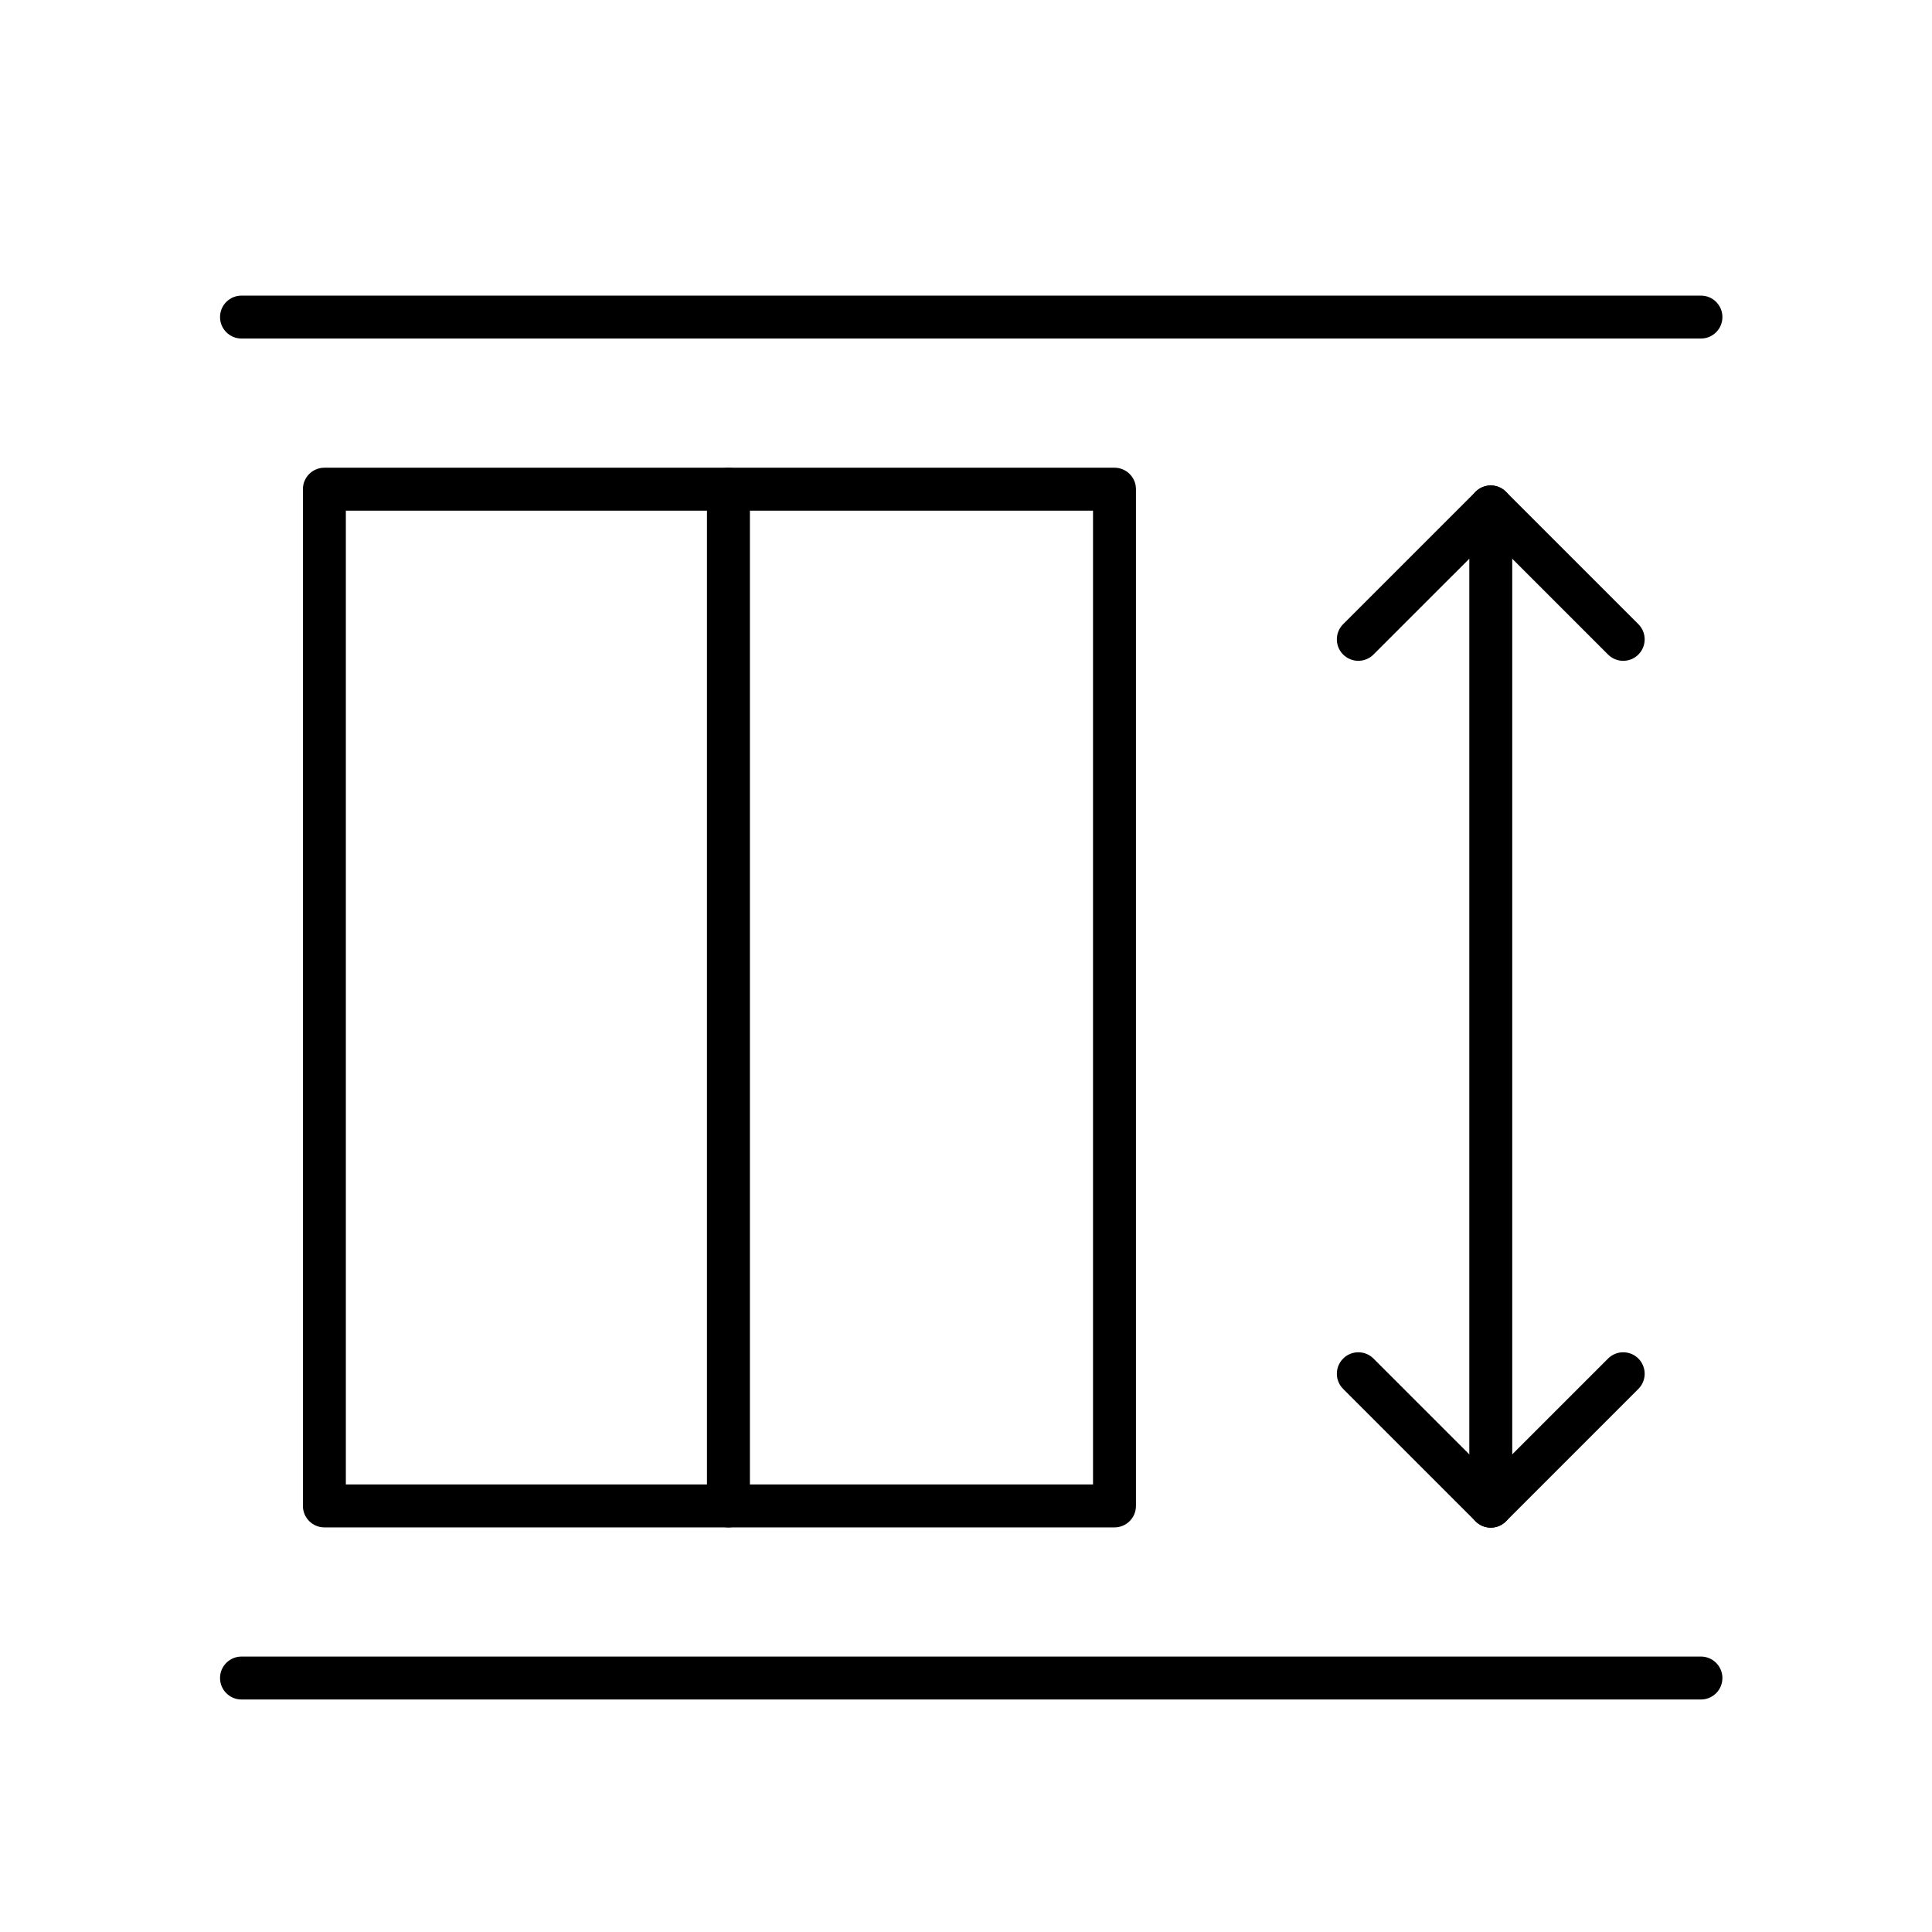
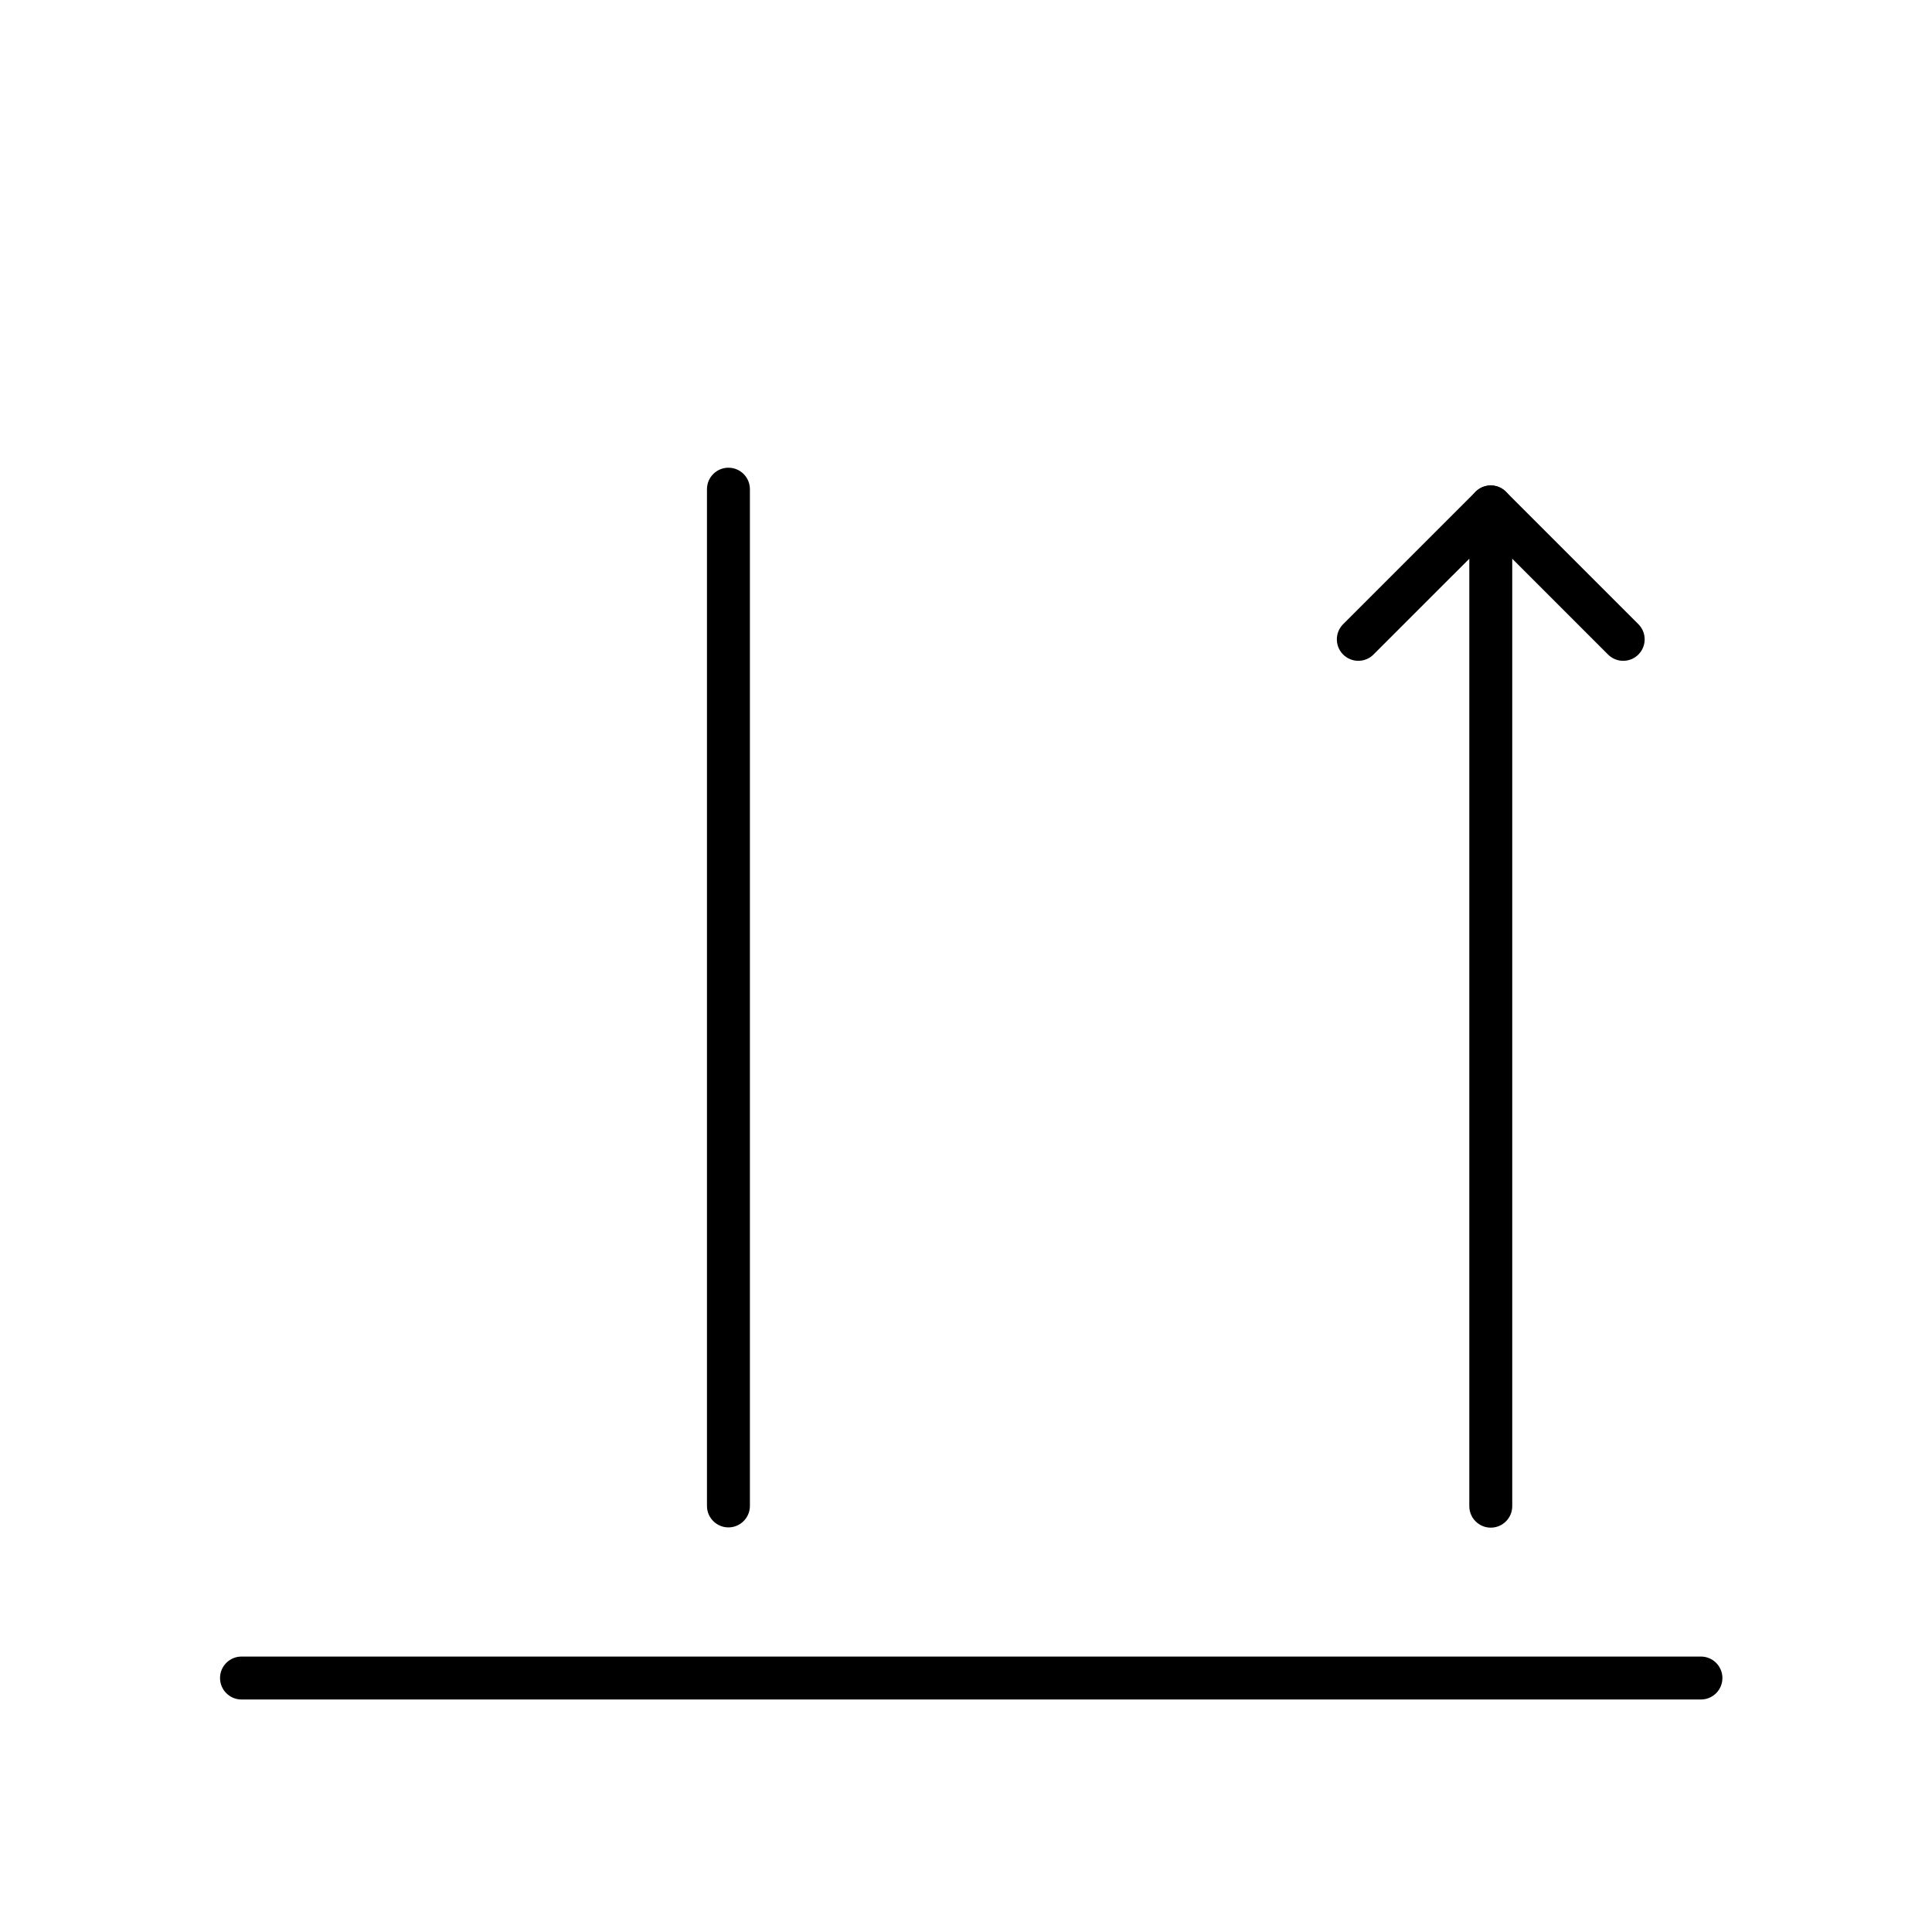
<svg xmlns="http://www.w3.org/2000/svg" xmlns:xlink="http://www.w3.org/1999/xlink" version="1.1" id="Layer_1" x="0px" y="0px" width="180px" height="180px" viewBox="0 0 180 180" xml:space="preserve">
  <g>
    <defs>
      <rect id="SVGID_1_" width="180" height="180" />
    </defs>
    <clipPath id="SVGID_2_">
      <use xlink:href="#SVGID_1_" overflow="visible" />
    </clipPath>
-     <path clip-path="url(#SVGID_2_)" d="M158.473,31.541H22.5c-1.104,0-2-0.896-2-2s0.896-2,2-2h135.973c1.104,0,2,0.896,2,2   S159.577,31.541,158.473,31.541" />
    <path clip-path="url(#SVGID_2_)" d="M158.473,158.338H22.5c-1.104,0-2-0.896-2-2c0-1.104,0.896-2,2-2h135.973c1.104,0,2,0.896,2,2   C160.473,157.442,159.577,158.338,158.473,158.338" />
-     <path clip-path="url(#SVGID_2_)" d="M103.834,142.304H30.222c-1.104,0-2-0.896-2-2V45.576c0-1.105,0.896-2,2-2h73.612   c1.104,0,2,0.895,2,2v94.728C105.834,141.408,104.938,142.304,103.834,142.304 M32.222,138.304h69.612V47.576H32.222V138.304z" />
    <path clip-path="url(#SVGID_2_)" d="M67.867,142.304c-1.104,0-2-0.896-2-2V45.576c0-1.105,0.896-2,2-2s2,0.895,2,2v94.728   C69.867,141.407,68.971,142.304,67.867,142.304" />
    <path clip-path="url(#SVGID_2_)" d="M138.892,142.328c-1.104,0-2-0.896-2-2v-93.1c0-1.104,0.896-2,2-2c1.104,0,2,0.896,2,2v93.1   C140.892,141.432,139.995,142.328,138.892,142.328" />
    <path clip-path="url(#SVGID_2_)" d="M151.23,61.567c-0.512,0-1.023-0.195-1.414-0.586l-10.925-10.924l-10.926,10.924   c-0.781,0.781-2.047,0.781-2.828,0c-0.781-0.781-0.781-2.047,0-2.828l12.34-12.339c0.781-0.781,2.047-0.781,2.828,0l12.339,12.339   c0.781,0.781,0.781,2.047,0,2.828C152.254,61.373,151.742,61.567,151.23,61.567" />
-     <path clip-path="url(#SVGID_2_)" d="M138.892,142.328c-0.512,0-1.023-0.195-1.414-0.586l-12.34-12.339   c-0.781-0.781-0.781-2.047,0-2.828s2.047-0.781,2.828,0l10.926,10.925l10.925-10.925c0.781-0.781,2.047-0.781,2.828,0   s0.781,2.047,0,2.828l-12.339,12.339C139.915,142.133,139.403,142.328,138.892,142.328" />
  </g>
</svg>